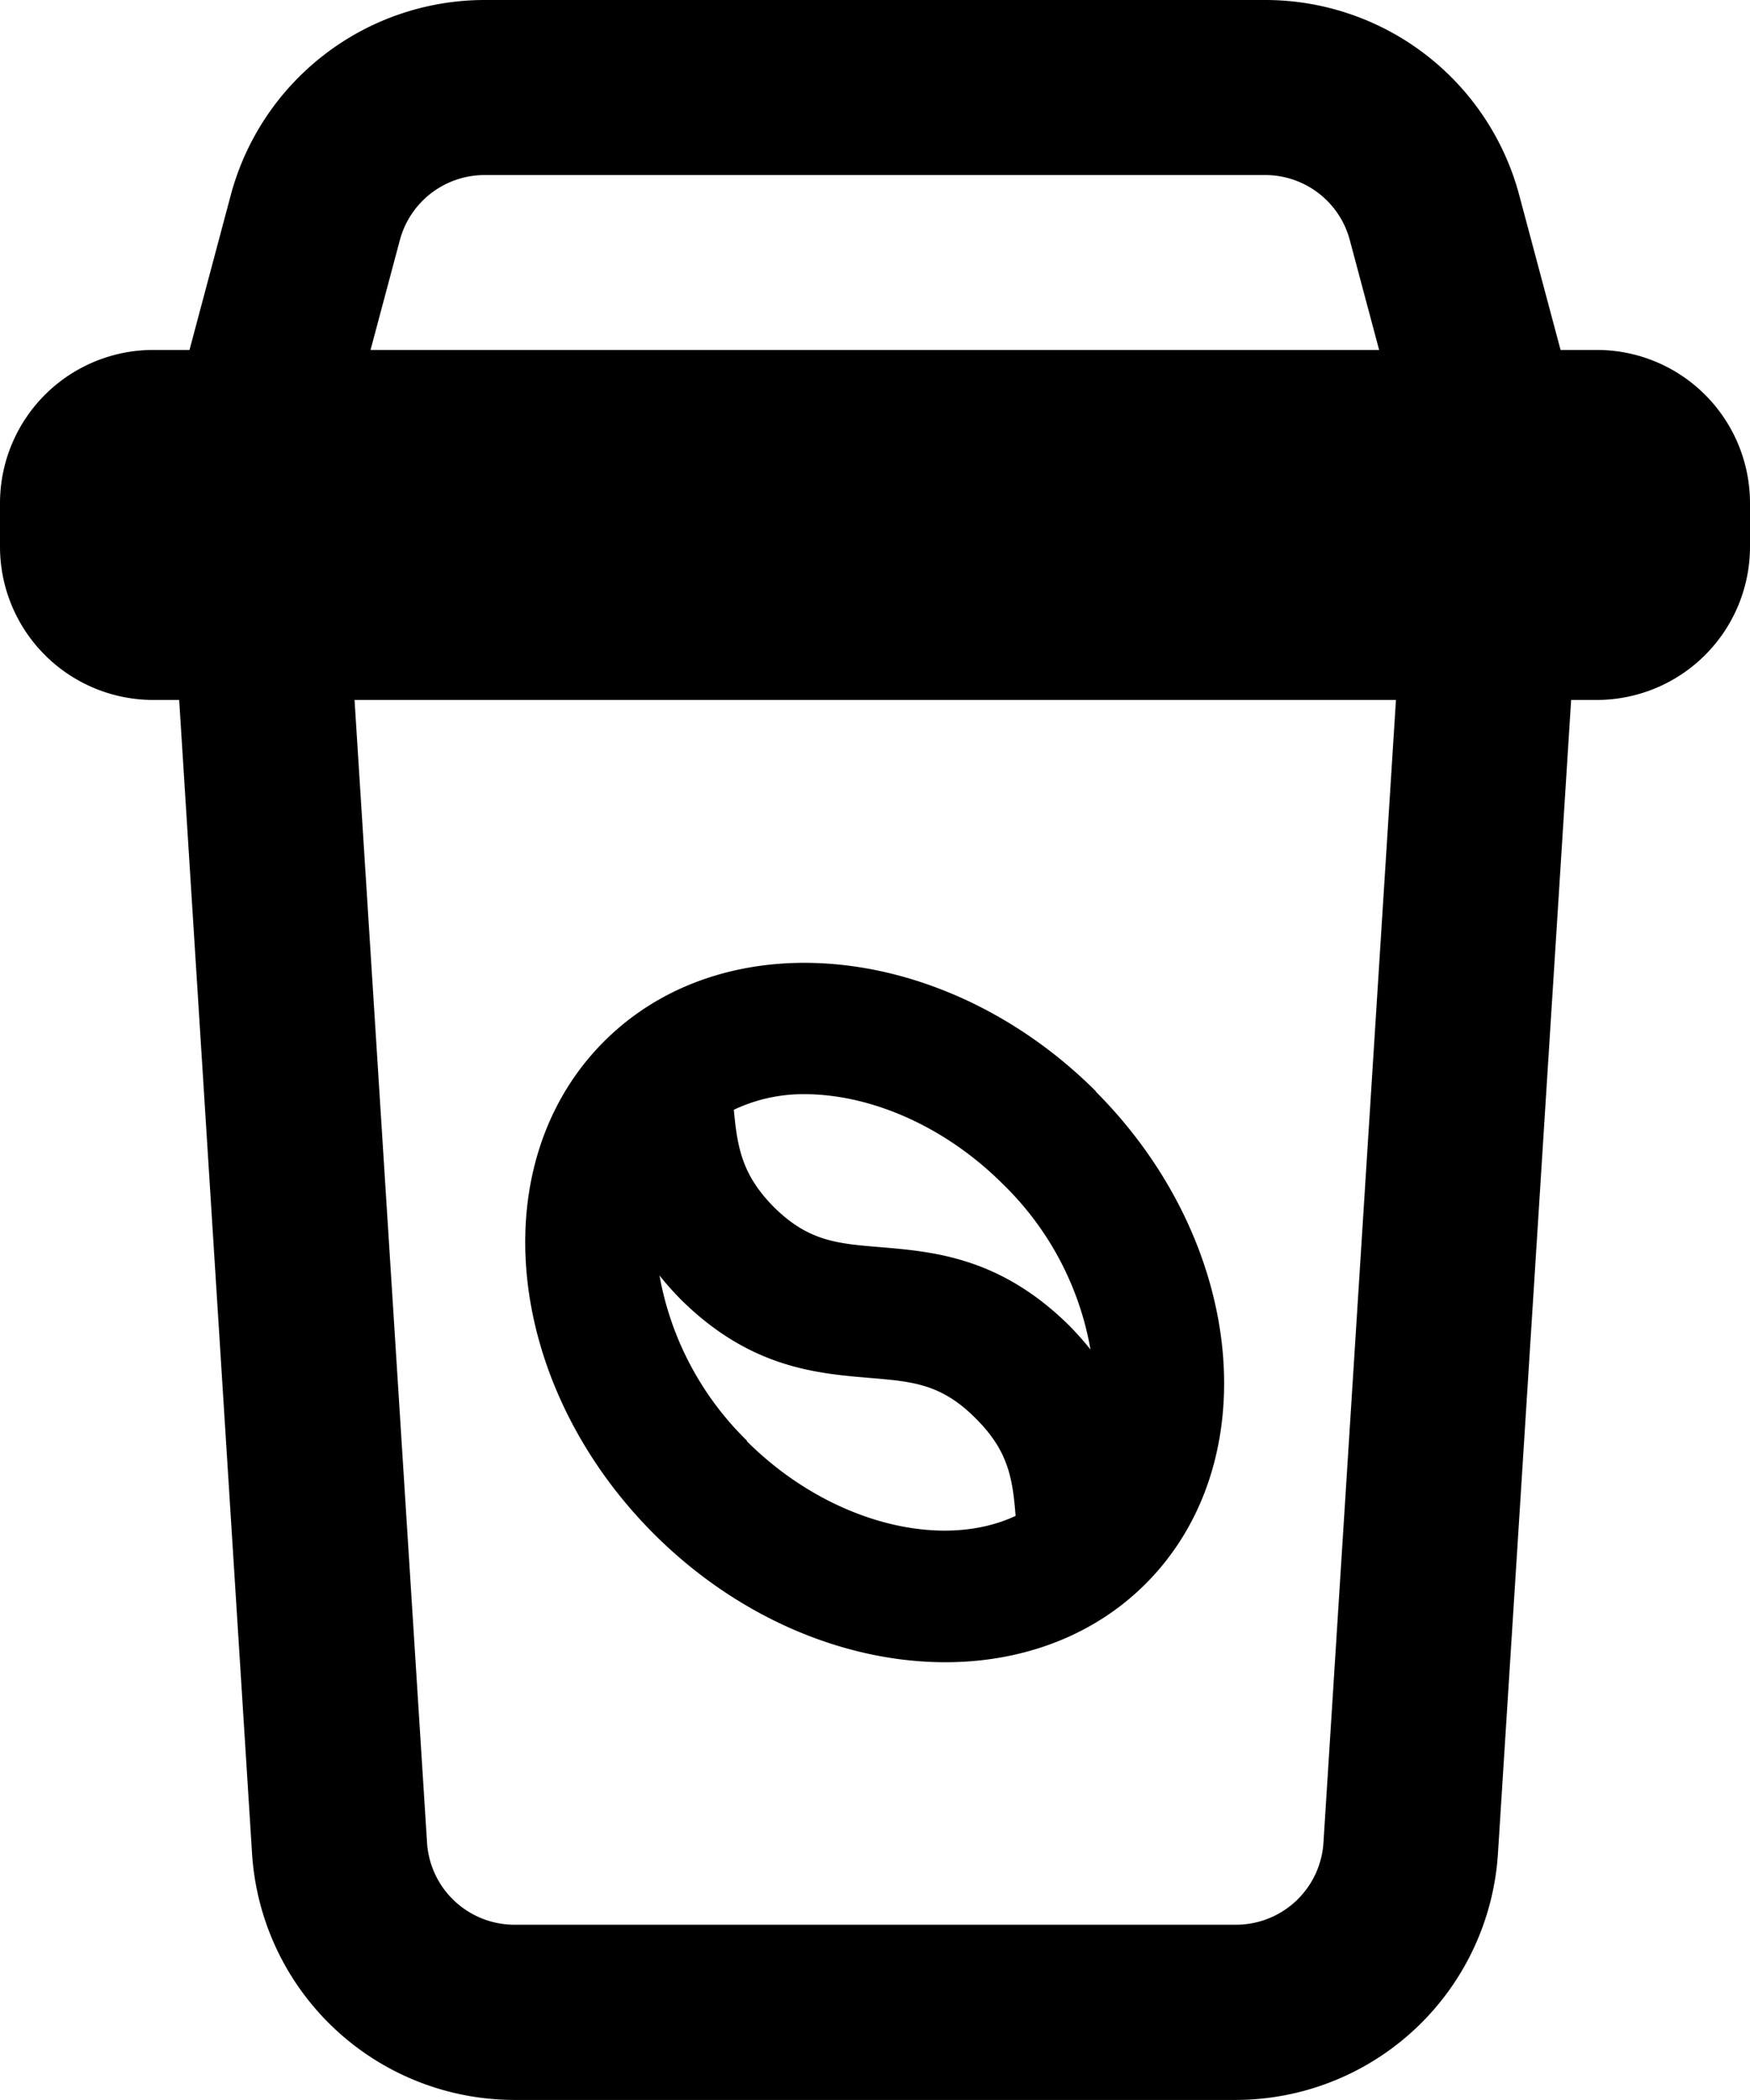
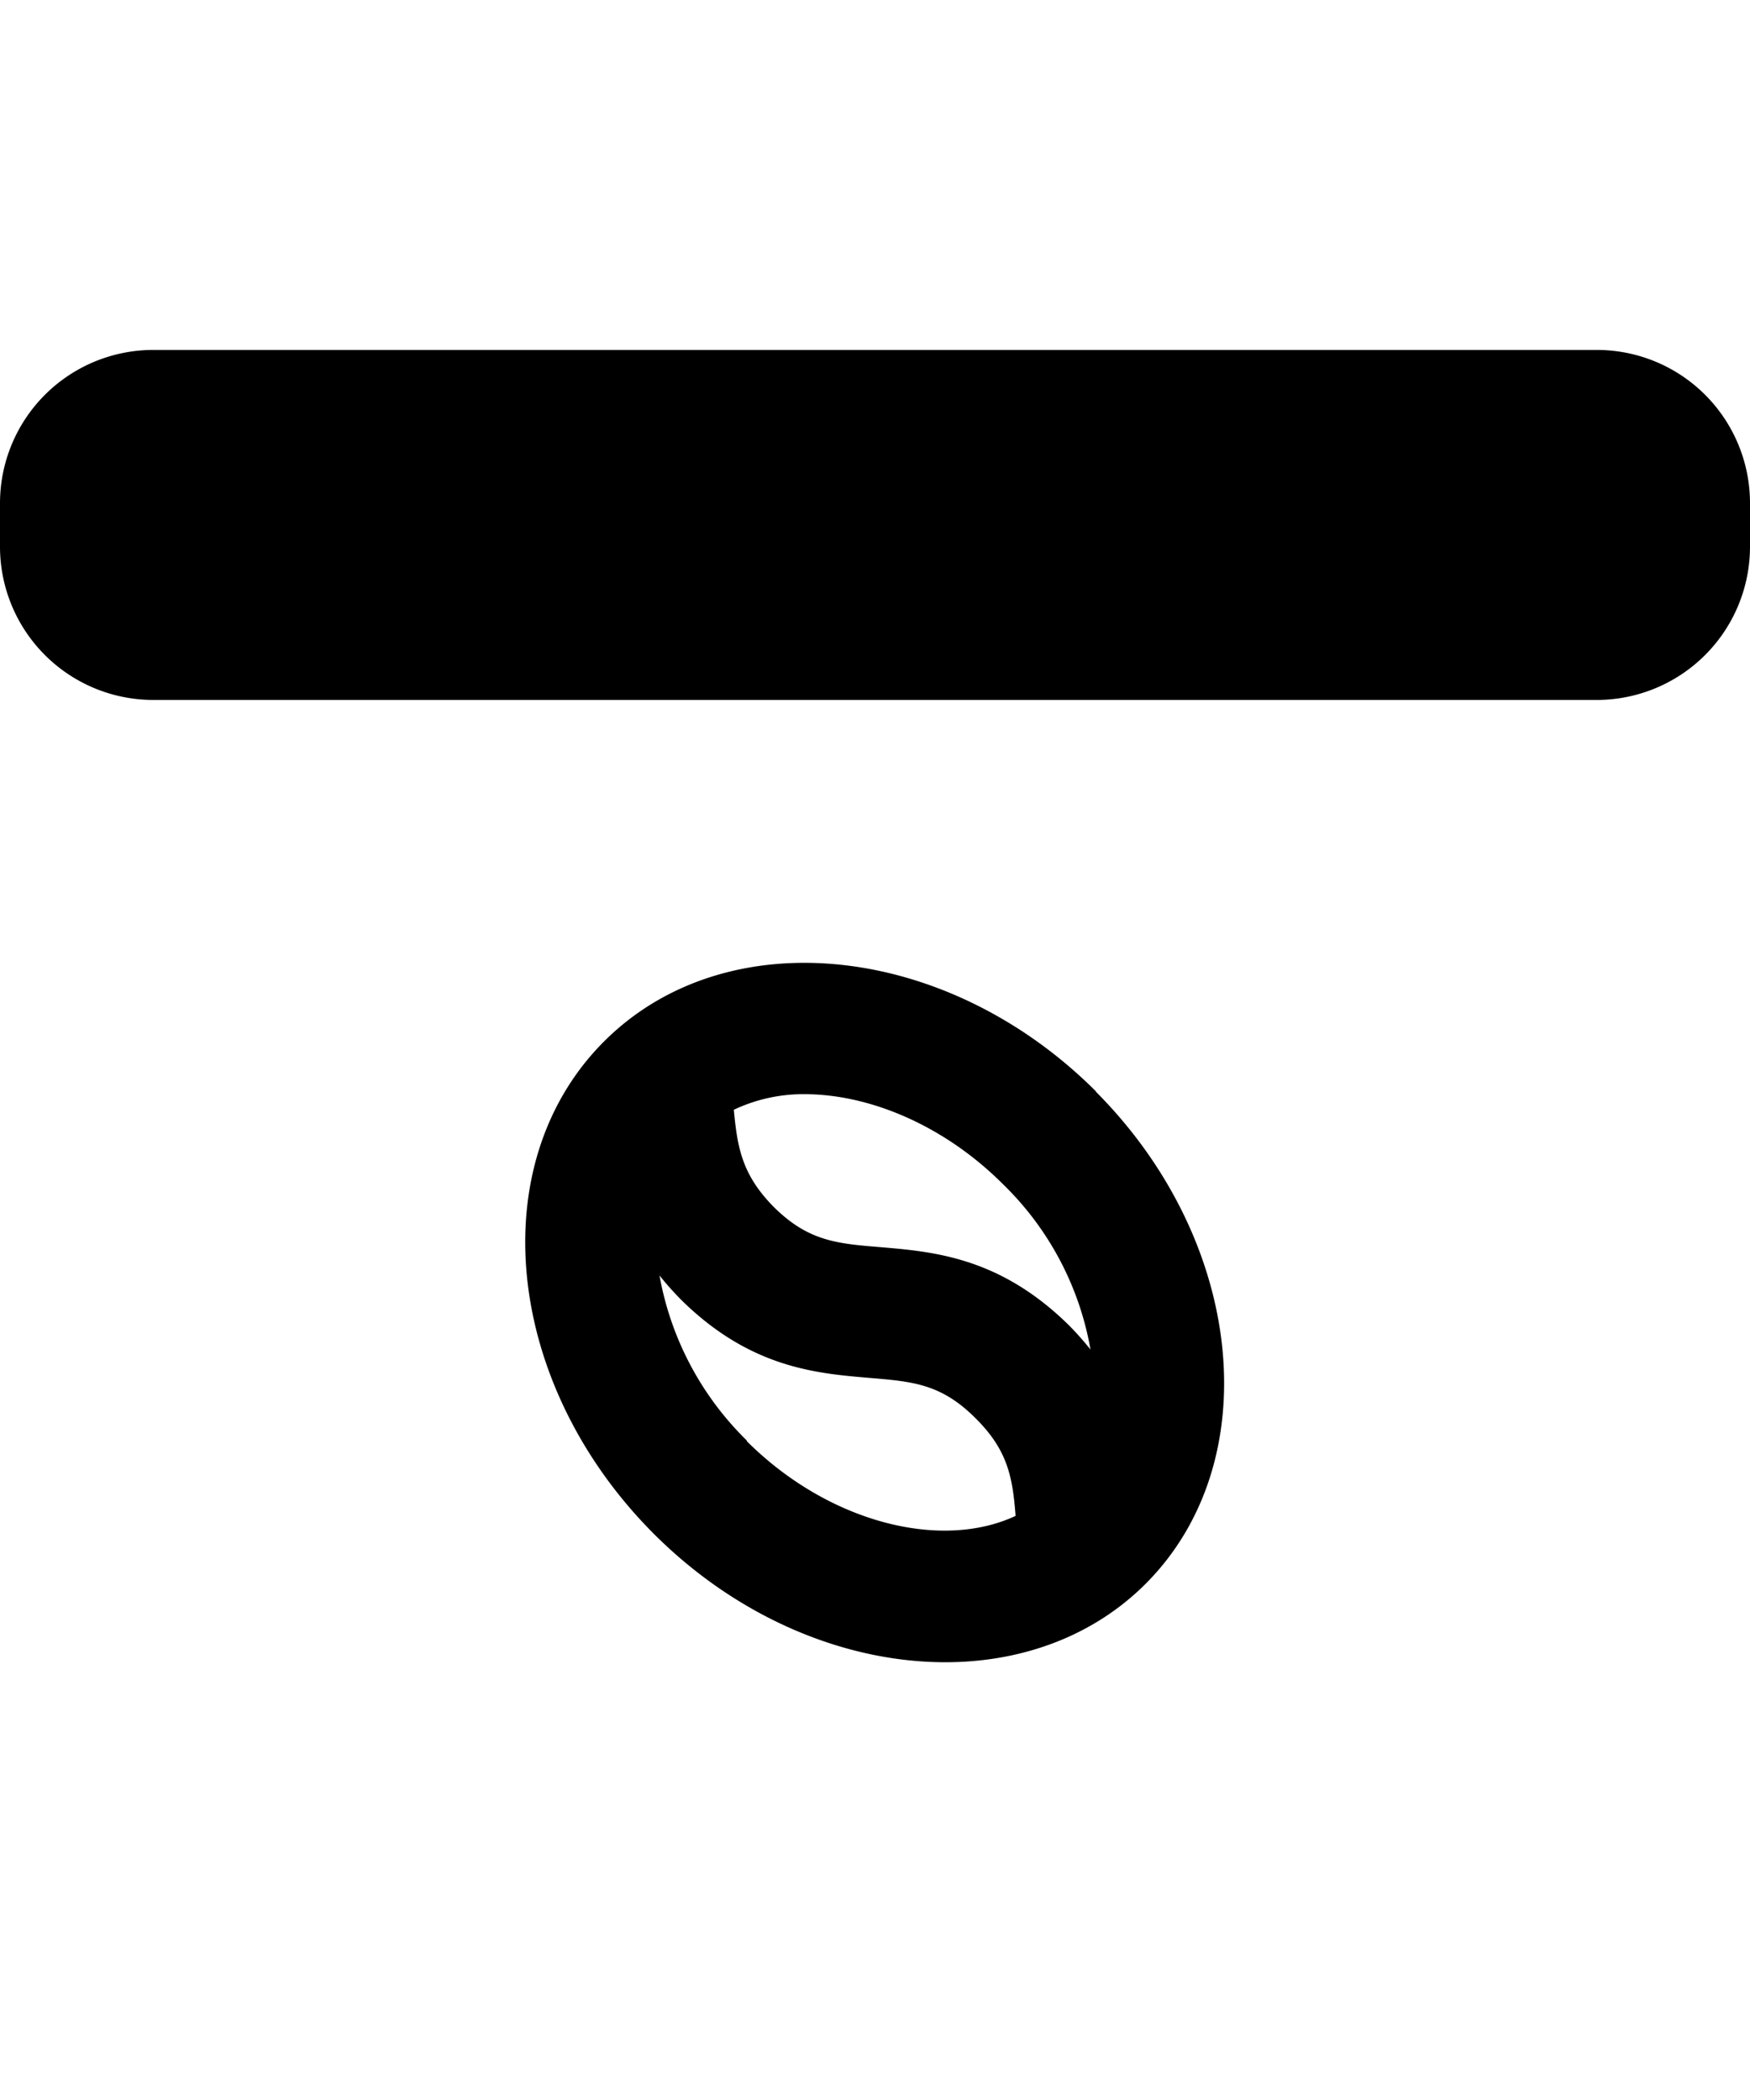
<svg xmlns="http://www.w3.org/2000/svg" viewBox="0 0 213.34 256">
  <g id="Layer_2" data-name="Layer 2">
    <g id="bold">
-       <path class="fill-primary" d="M150.66,256h-88a32.07,32.07,0,0,1-31.93-30L21.38,78a10.67,10.67,0,1,1,21.29-1.36l9.39,148a10.68,10.68,0,0,0,10.64,10h88a10.68,10.68,0,0,0,10.64-10l9.39-148A10.67,10.67,0,0,1,192,78l-9.39,148A32.07,32.07,0,0,1,150.66,256Z" />
      <path class="fill-primary" d="M194.67,85.33h-176A18.69,18.69,0,0,1,0,66.66V61.33A18.69,18.69,0,0,1,18.67,42.66h176a18.68,18.68,0,0,1,18.67,18.67v5.33A18.69,18.69,0,0,1,194.67,85.33Z" />
-       <path class="fill-primary" d="M181.33,61.34A10.65,10.65,0,0,1,171,53.42l-6.45-24.16a10.67,10.67,0,0,0-10.3-7.92H59.06a10.69,10.69,0,0,0-10.31,7.92L42.3,53.42a10.66,10.66,0,1,1-20.6-5.5l6.44-24.16A32.06,32.06,0,0,1,59.06,0h95.23A32.05,32.05,0,0,1,185.2,23.76l6.45,24.16A10.67,10.67,0,0,1,184.1,61,11.09,11.09,0,0,1,181.33,61.34Z" />
      <path class="fill-secondary" d="M133.62,133.06c-18.2-18.2-45.11-21-60-6.08s-12.12,41.76,6.08,60c10.32,10.32,23.41,15.66,35.54,15.66,9.26,0,18-3.13,24.43-9.57,14.83-14.86,12.11-41.76-6.09-60Zm-35.56.33c8,0,17.09,3.84,24.24,11a37,37,0,0,1,10.64,20.13,37.76,37.76,0,0,0-2.6-2.93c-8.44-8.33-16.52-9-23-9.55-5.28-.43-8.79-.72-13-4.89-3.89-3.94-4.45-7.25-4.88-11.86A19.79,19.79,0,0,1,98.06,133.39Zm-7,42.24a37.33,37.33,0,0,1-10.66-20.14c.79,1,1.64,1.95,2.61,2.94,8.43,8.34,16.51,9,23,9.55,5.28.44,8.78.72,13,5,3.89,3.89,4.44,7.21,4.8,11.82-9.1,4.26-22.81.83-32.78-9.12Z" />
    </g>
  </g>
</svg>